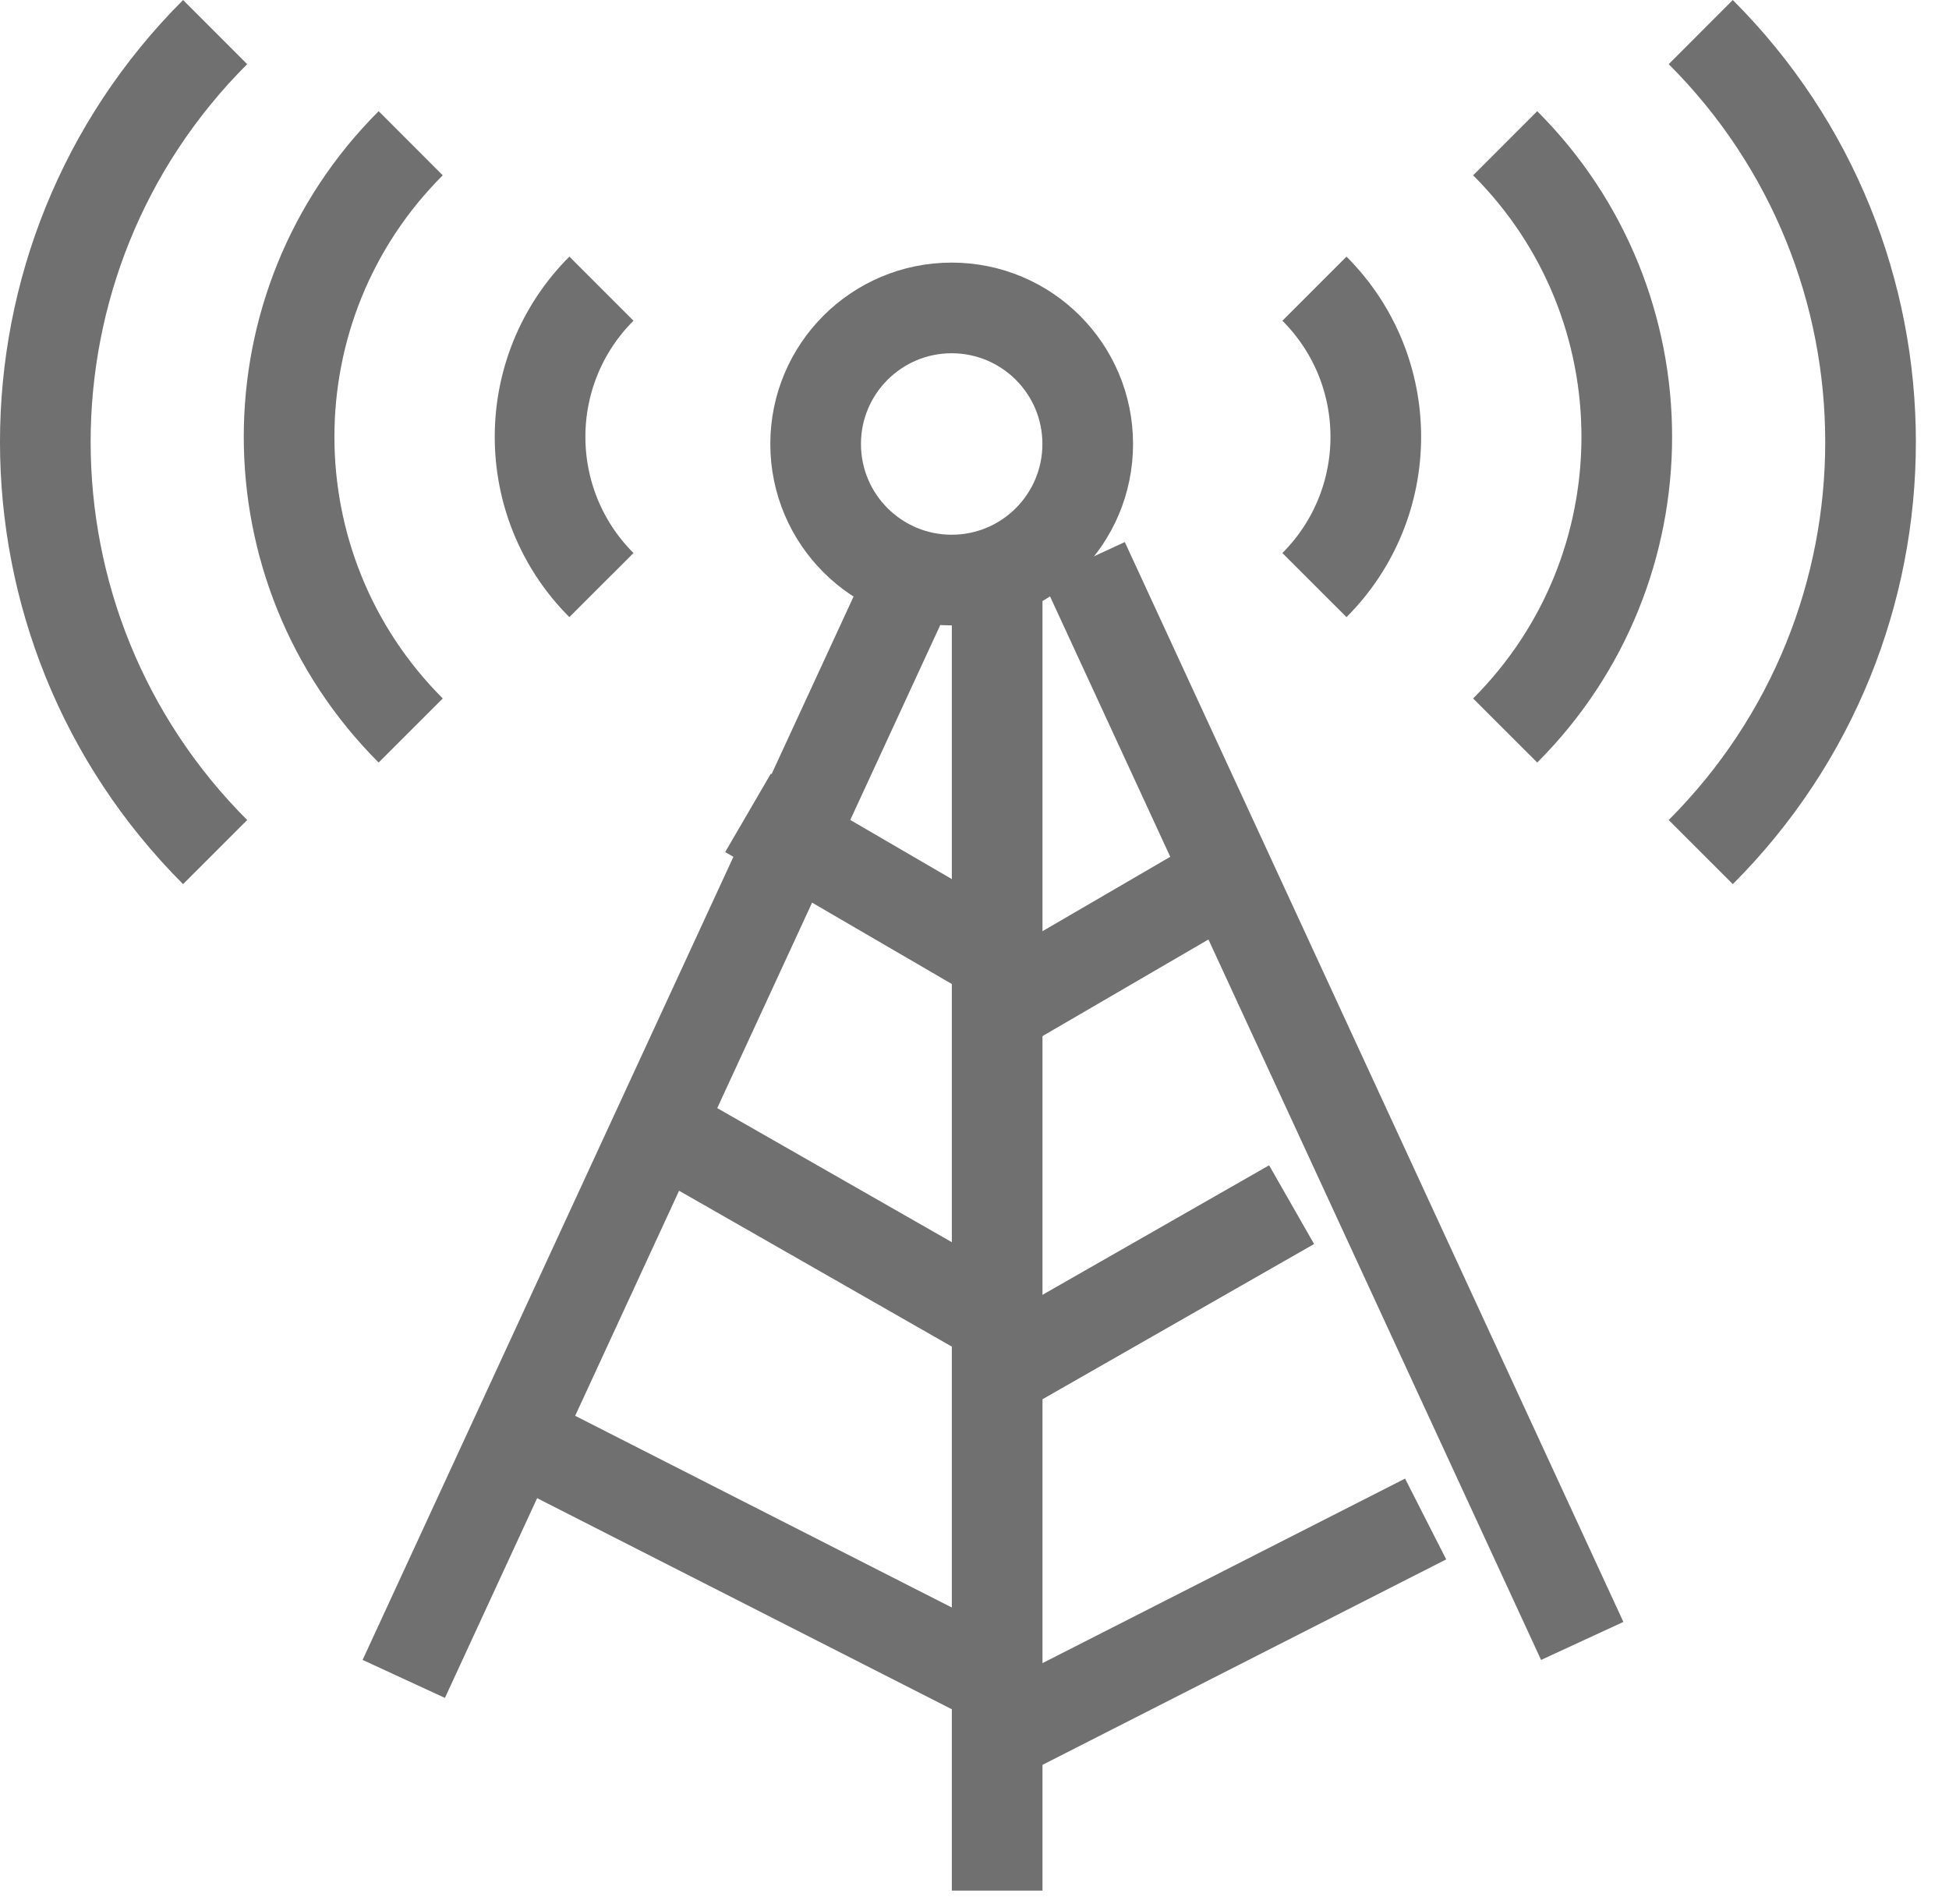
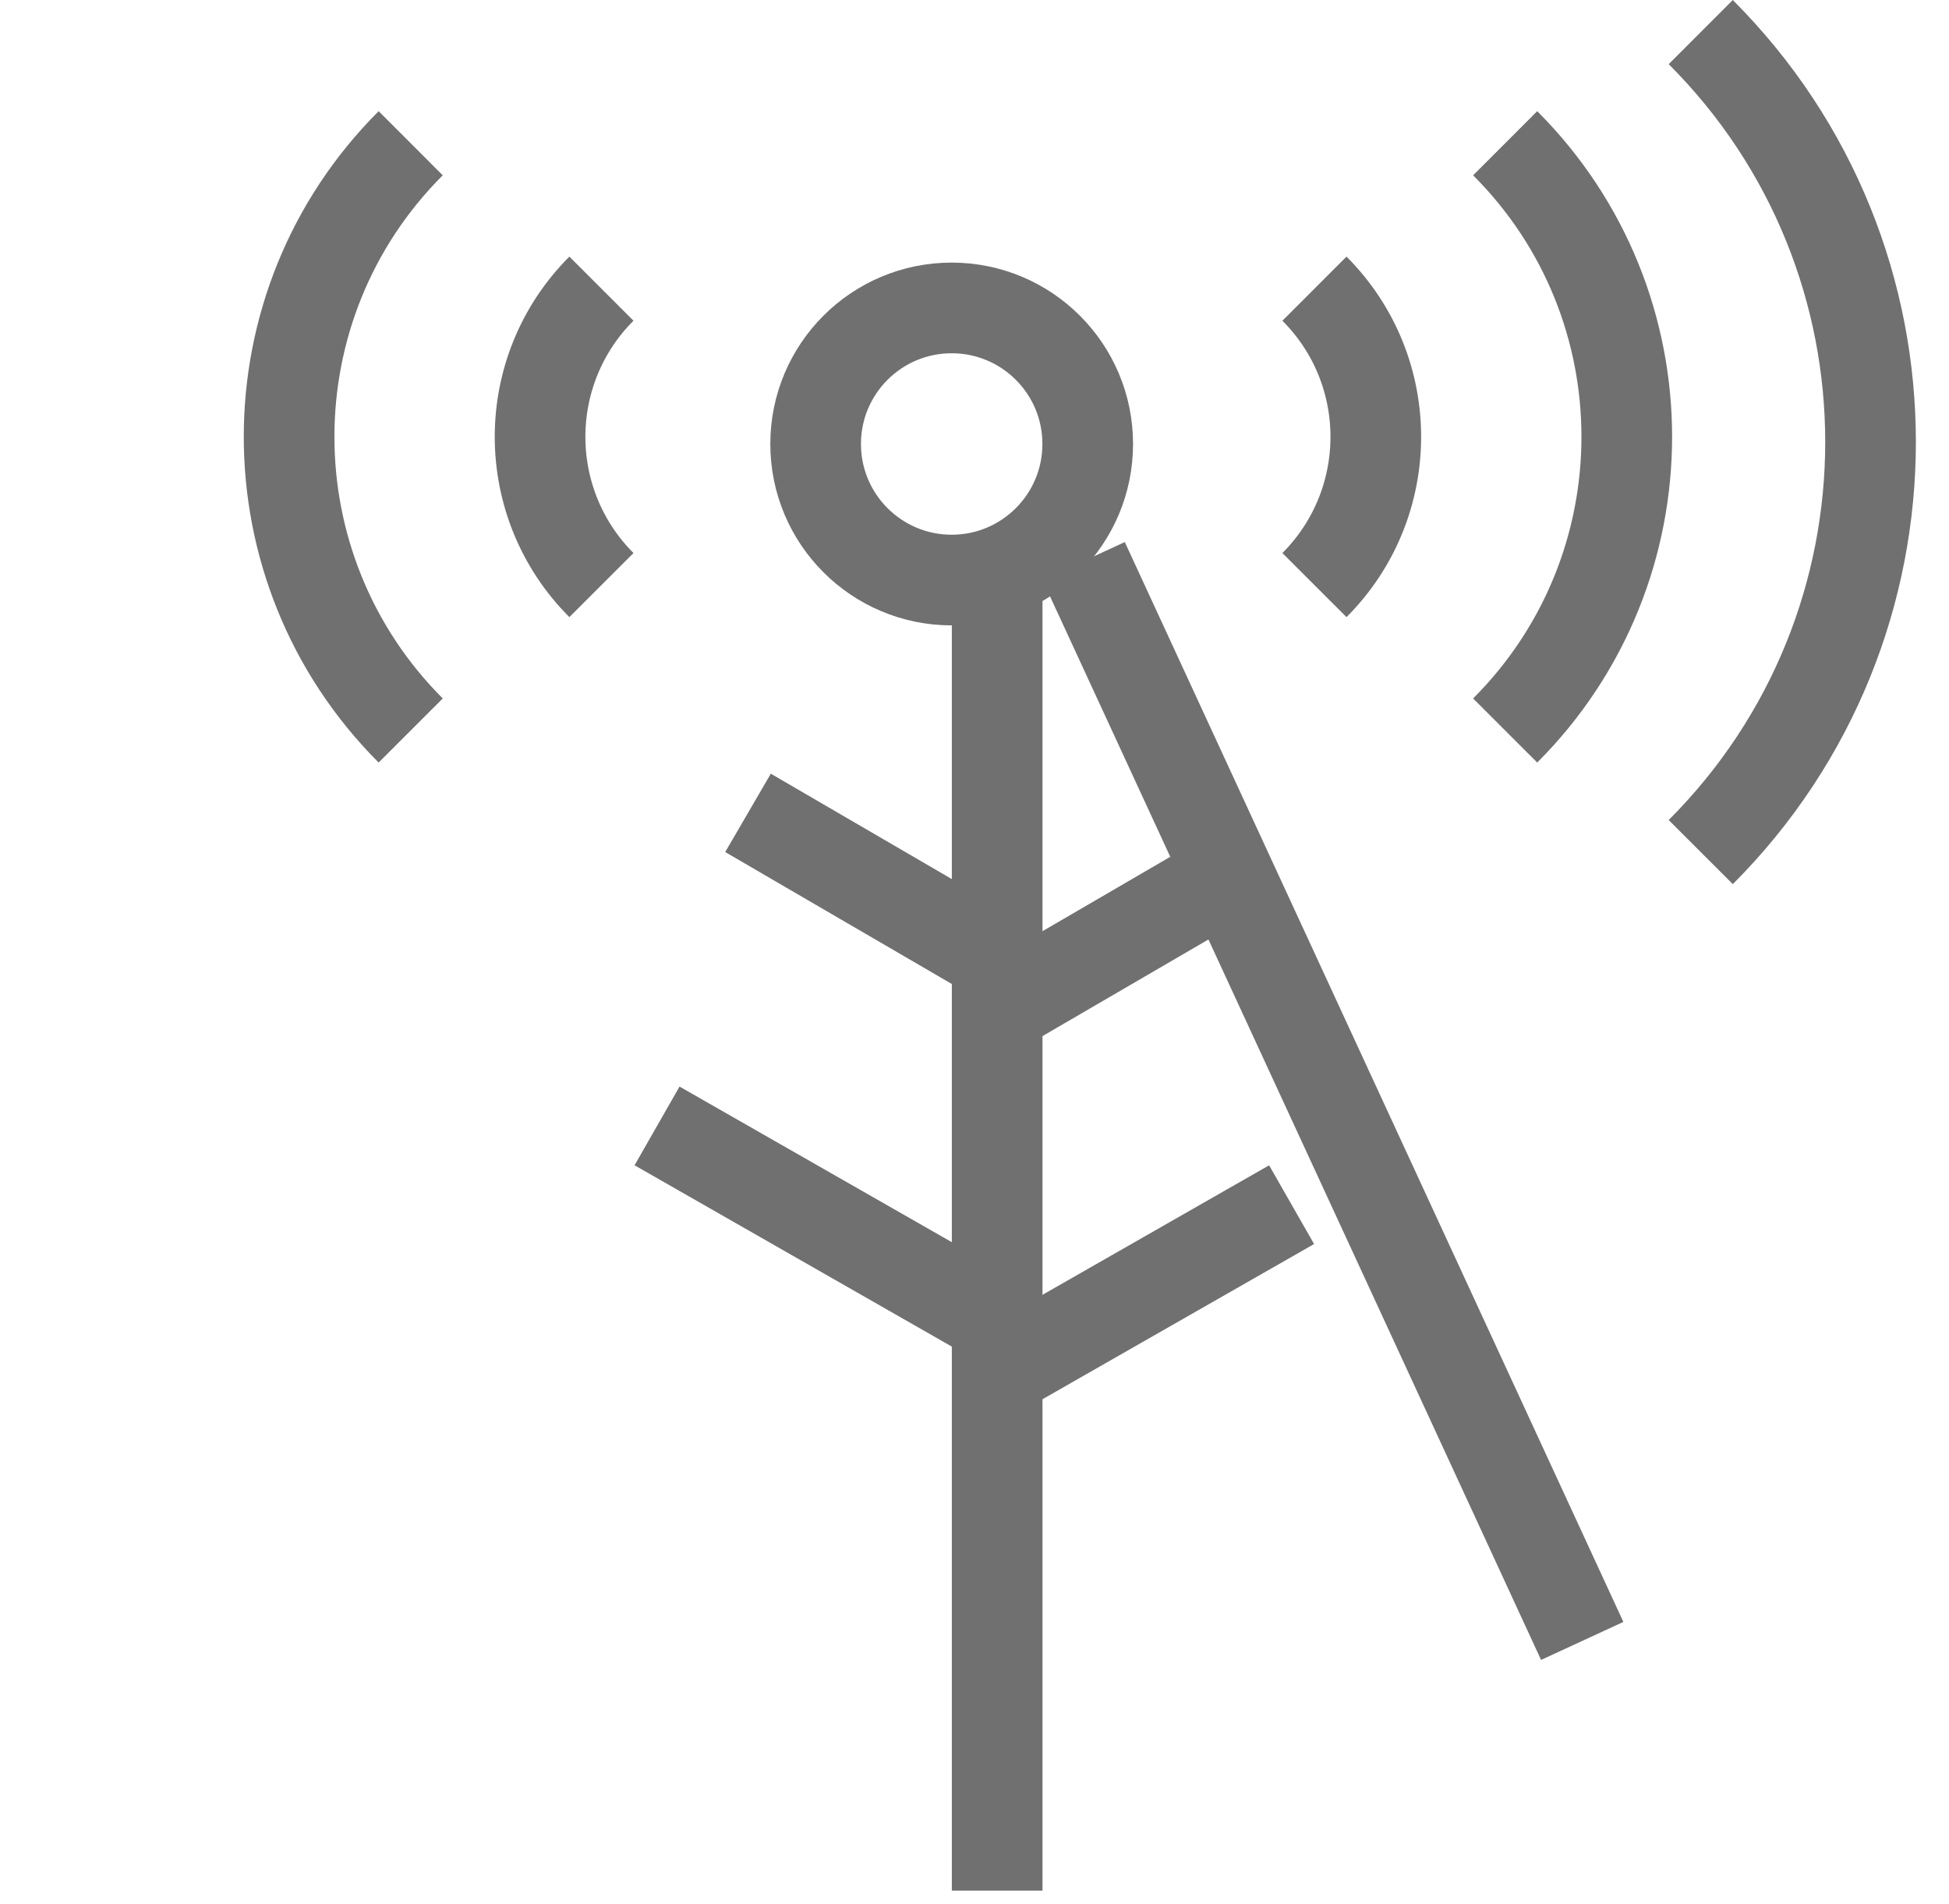
<svg xmlns="http://www.w3.org/2000/svg" width="43" height="42" viewBox="0 0 43 42" fill="none">
  <path d="M33.208 16.115C36.785 12.536 36.785 6.735 33.208 3.16" stroke="#707070" stroke-width="2" />
  <path d="M29 12.907C30.805 11.1 30.805 8.173 29 6.368" stroke="#707070" stroke-width="2" />
  <path d="M37.523 18.797C42.518 13.799 42.518 5.7 37.523 0.708" stroke="#707070" stroke-width="2" />
  <path d="M9.061 16.115C5.484 12.536 5.484 6.735 9.061 3.16" stroke="#707070" stroke-width="2" />
  <path d="M13.269 12.907C11.464 11.1 11.464 8.173 13.269 6.368" stroke="#707070" stroke-width="2" />
-   <path d="M4.746 18.797C-0.249 13.799 -0.249 5.7 4.746 0.708" stroke="#707070" stroke-width="2" />
  <path d="M23.998 9.794C23.998 11.453 22.654 12.796 20.996 12.796C19.339 12.796 17.995 11.453 17.995 9.794C17.995 8.136 19.339 6.793 20.996 6.793C22.654 6.793 23.998 8.136 23.998 9.794Z" stroke="#707070" stroke-width="2" />
  <line x1="22" y1="12.707" x2="22" y2="41.707" stroke="#707070" stroke-width="2" />
-   <line x1="19.908" y1="13.215" x2="8.908" y2="37.037" stroke="#707070" stroke-width="2" />
  <line x1="23.908" y1="12.377" x2="34.908" y2="36.199" stroke="#707070" stroke-width="2" />
  <line x1="14.496" y1="24.838" x2="21.496" y2="28.838" stroke="#707070" stroke-width="2" />
-   <line x1="11.454" y1="31.726" x2="21.453" y2="36.815" stroke="#707070" stroke-width="2" />
  <line x1="16.503" y1="17.932" x2="21.503" y2="20.843" stroke="#707070" stroke-width="2" />
  <line x1="28.496" y1="26.575" x2="21.496" y2="30.575" stroke="#707070" stroke-width="2" />
-   <line x1="31.453" y1="33.509" x2="21.453" y2="38.598" stroke="#707070" stroke-width="2" />
  <line x1="26.503" y1="19.66" x2="21.503" y2="22.571" stroke="#707070" stroke-width="2" />
</svg>